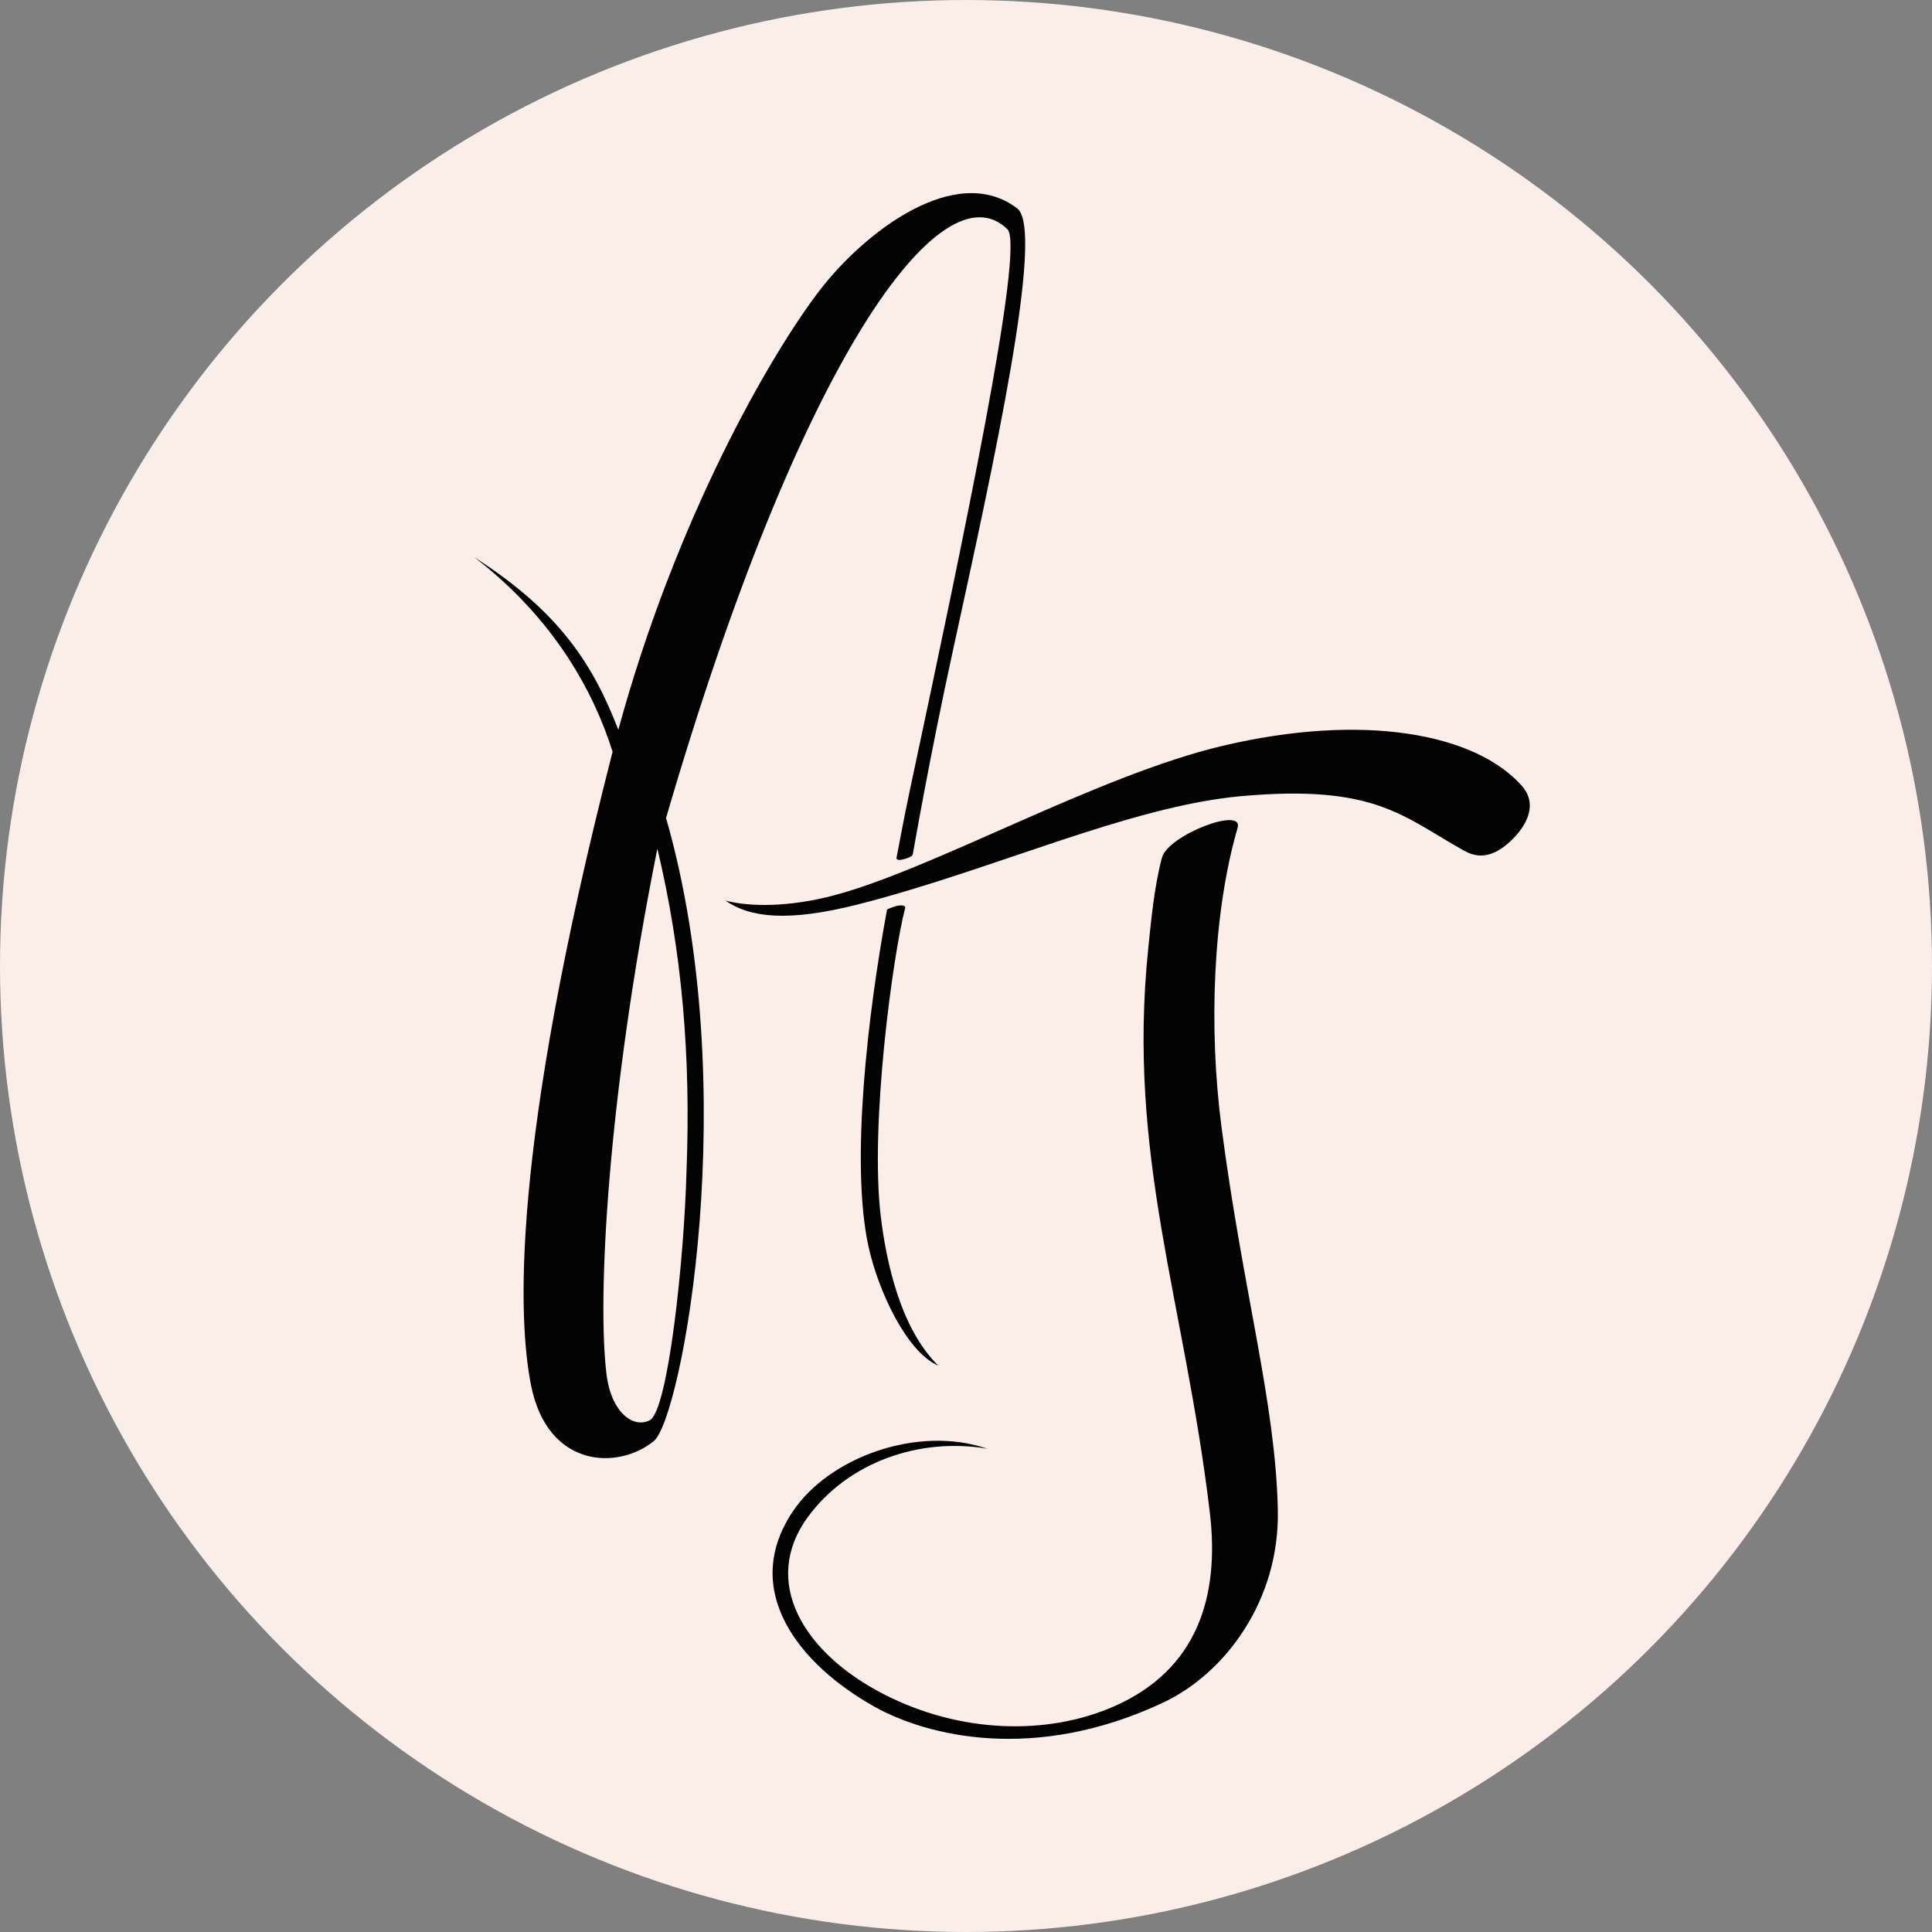
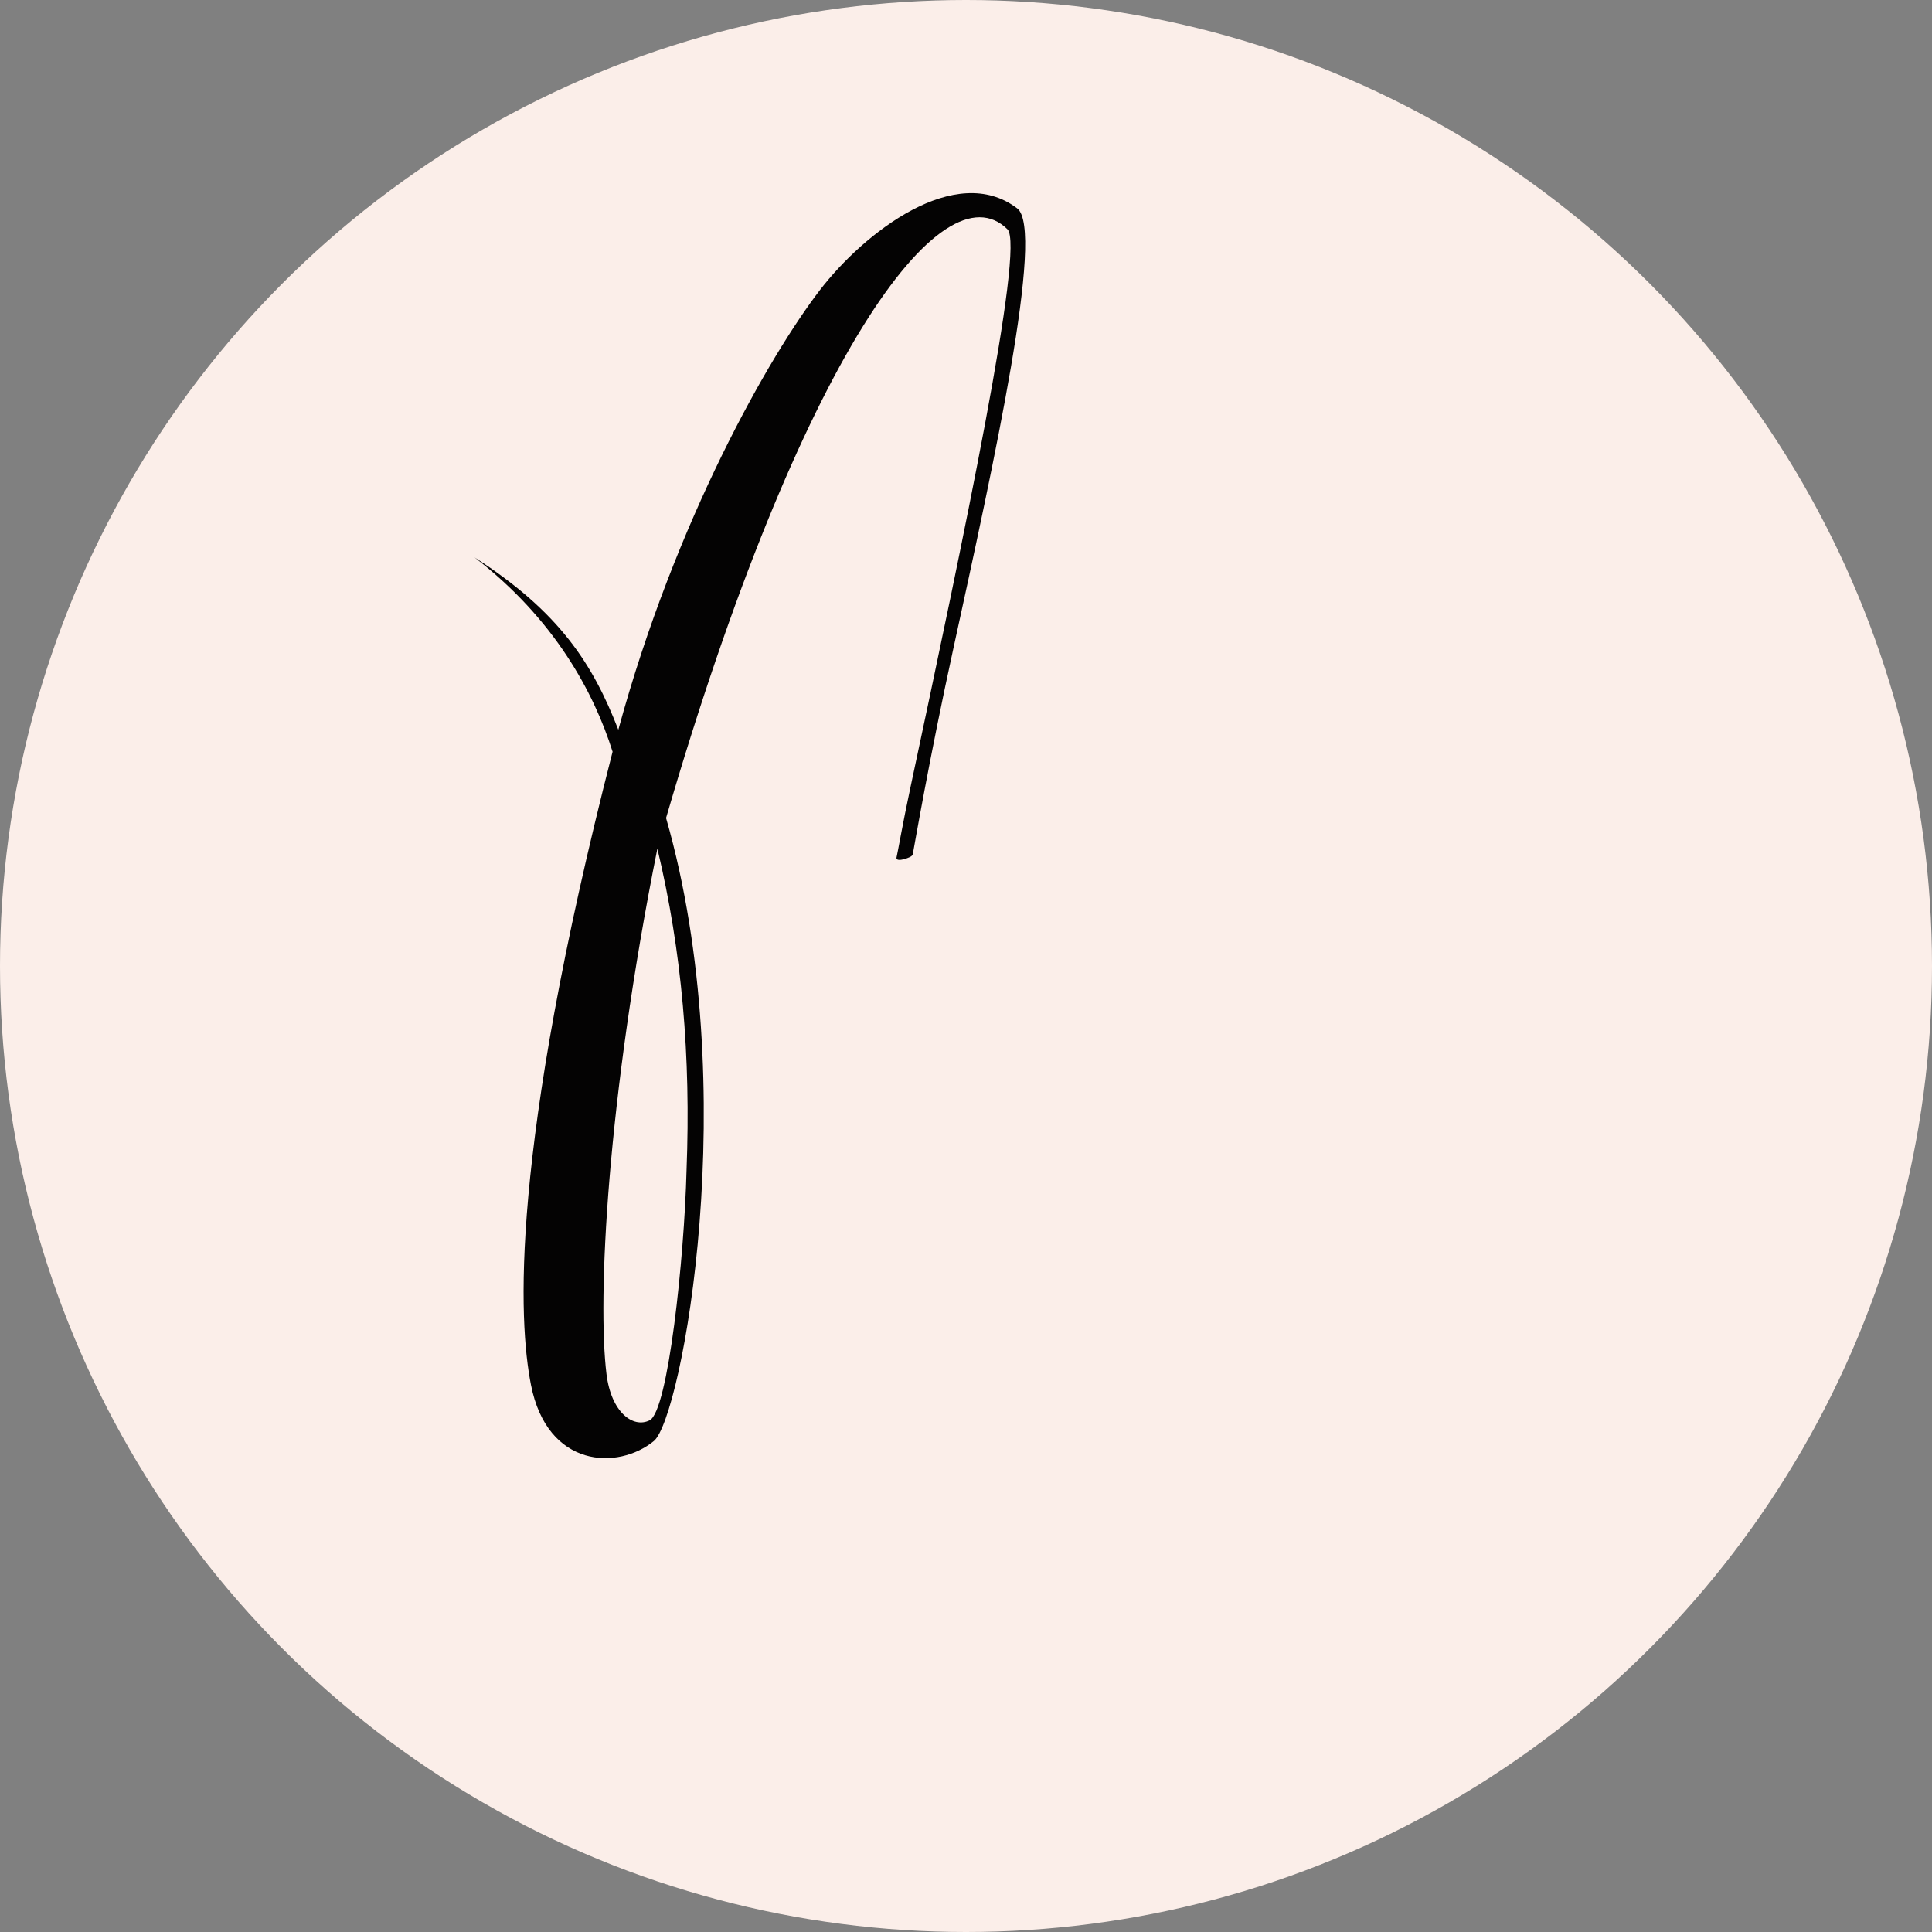
<svg xmlns="http://www.w3.org/2000/svg" viewBox="0 0 512 512" id="Layer_1">
  <rect x="0" y="0" width="512" height="512" fill="#808080" stroke="none" />
  <defs>
    <style>
      .cls-1 {
        fill: #040303;
      }

      .cls-2 {
        fill: #fbeee9;
      }
    </style>
  </defs>
  <circle r="256" cy="256" cx="256" class="cls-2" />
  <g>
-     <path d="M327.98,219.36c1.67-5.73-18.44,1.91-20.06,7.95-2.06,7.72-2.91,17.08-3.64,24.21-5.64,55.11,9.67,93.31,16.34,149.34,2.66,22.36-3.38,41.69-25.4,51.35-17.66,7.75-40.72,7.21-61.07-3.26-21.36-10.99-32.61-29.89-20-47.01,10.64-14.44,29.54-21.08,47.47-18.02-18.29-6.31-41.96,2.21-51.61,16.76-13.87,20.9,1.84,40.47,21.69,51.59,13.87,7.77,42.43,14.99,76.58-1.08,16.27-7.66,30.87-26.91,30.36-51.06-.6-28.48-9.27-57.95-14.95-101.62-3.37-25.9-2.34-56.32,4.3-79.16Z" class="cls-1" />
    <path d="M176.51,216.79c35.61-122.22,73.2-173,90.47-156.03,4.71,4.63-11.75,82.47-25.81,148.41-1.9,8.89-3.22,16.5-3.57,18.02-.23.99,1.28.7,2.07.47.95-.27,2.12-.69,2.23-1.28.34-1.75,4.31-25.04,10.71-54.34,10.7-49.03,24.39-111.14,16.96-116.81-16.29-12.43-40.53,6.33-52.31,21.67-13.29,17.3-38.21,60.78-53.4,116.5-6.75-17.46-15.67-31.3-38.11-45.69,21.23,16.36,31.63,35.78,36.59,51.5-27.4,106.85-24.91,151.02-21.64,167.76,4.33,22.18,23.14,22.66,32.58,14.91,7.34-6.02,23.86-93.21,3.23-165.1ZM181.94,310.14c-.6,23.36-4.87,63.8-9.78,66.26-4.37,2.19-10.18-2.08-11.43-12.23-2.43-19.7.08-72.43,13.48-139.26,6.52,27.26,8.9,55.07,7.73,85.23Z" class="cls-1" />
-     <path d="M237.34,240.17c-1.4.41-2.26.85-2.26.85-5.09,27.41-9.77,67.22-4.92,89.33,2.59,11.82,10.16,28,18.5,31.57-10.07-9.91-13.81-27.63-15.25-39.59-2.92-24.26,3.2-69.16,6.46-81.66.22-.85-1.3-.87-2.52-.51Z" class="cls-1" />
-     <path d="M403.2,208.14c-12.35-13.78-41.85-19.28-79.1-10.51-33.28,7.84-76.75,32.73-103.25,39.69-11.77,3.09-22.14,3.05-28.61,1.34,6.48,4.53,16.5,5.73,35.05,1.04,35.5-8.98,71.94-26.04,101.65-28.71,35.73-3.21,42.88,5.5,59.1,14.47,2.45,1.36,6.49,2.73,11.98-2.28,4.77-4.35,7.61-10.11,3.19-15.04Z" class="cls-1" />
  </g>
</svg>